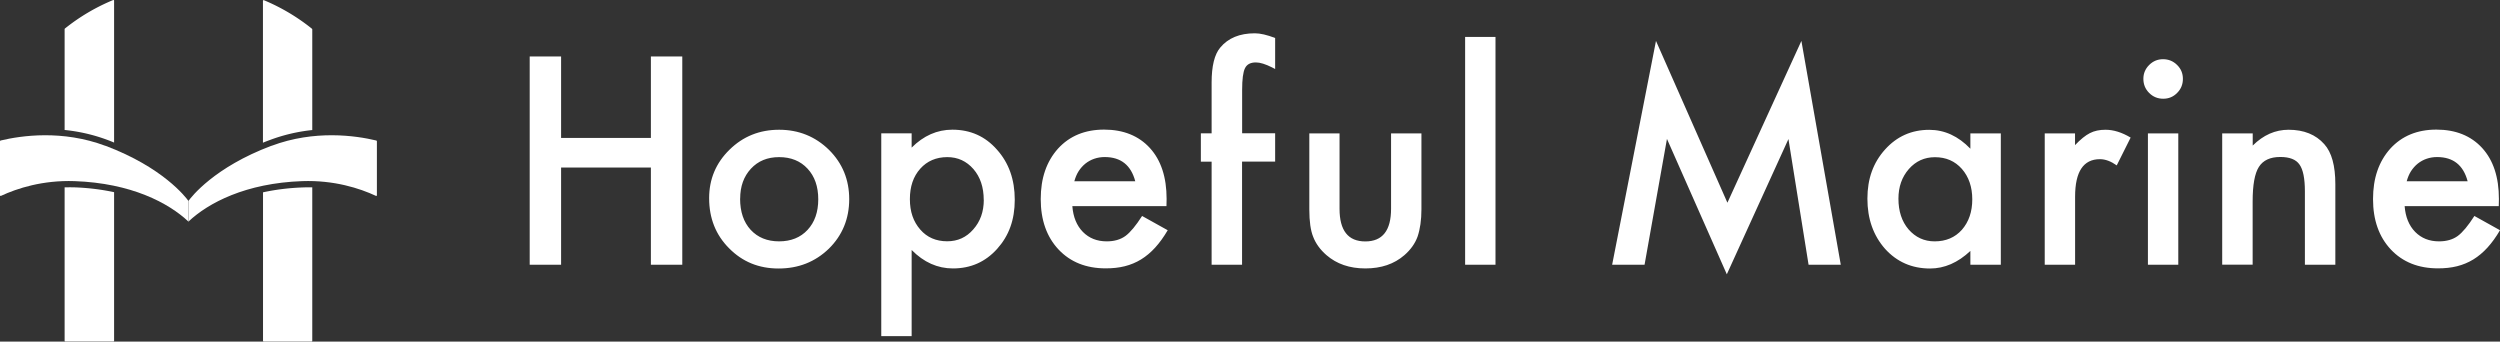
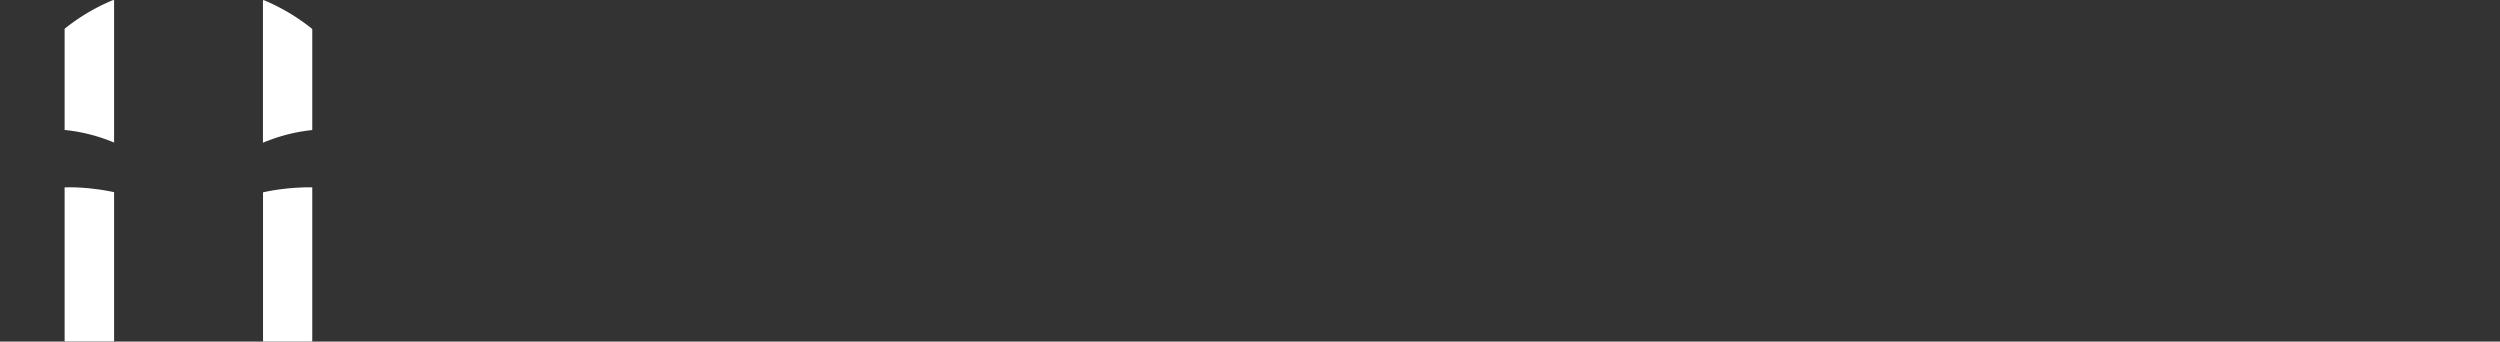
<svg xmlns="http://www.w3.org/2000/svg" id="_レイヤー_2" data-name="レイヤー 2" viewBox="0 0 341.61 46.68">
  <rect x="0" y="0" width="341.61" height="46.68" fill="#333333" stroke="none" />
  <defs>
    <style>.cls-1{fill:#fff}</style>
  </defs>
  <g id="_レイヤー_1-2" data-name="レイヤー 1">
    <path class="cls-1" d="M41.42 25.61c-2.05.07-3.87.32-5.48.67v20.29c0 .06.05.1.1.1h6.53a.1.1 0 00.1-.1V25.6h-.49c-.25 0-.51 0-.77.01zm1.21-21.68a27.094 27.094 0 00-6.56-3.9c-.08-.03-.14.01-.14.1V19.5c.31-.13.62-.25.95-.37a23.39 23.39 0 015.79-1.36V4.01s-.02-.06-.04-.08zM9.41 25.6h-.58v20.96c0 .06.05.1.1.1h6.56a.1.1 0 00.1-.1v-20.3c-1.6-.34-3.4-.59-5.42-.66-.25 0-.51-.01-.77-.01zM15.45.01c-2.39.99-4.6 2.3-6.58 3.89-.02.02-.04.05-.04.08v13.78a23.447 23.447 0 016.76 1.72V.11c0-.09-.06-.13-.14-.1z" />
-     <path class="cls-1" d="M14.41 19.93C8.53 17.72 2.93 18.52.08 19.2c-.04.01-.08.06-.08.1v7.37c0 .09.06.13.14.09 2.21-1.03 5.7-2.16 10.06-2.01 7.71.27 12.84 2.97 15.55 5.53v-2.82c-.4-.56-3.52-4.6-11.34-7.54z" />
-     <path class="cls-1" d="M37.09 19.93c5.88-2.21 11.48-1.41 14.33-.73.04.01.08.06.08.1v7.37c0 .09-.06.13-.14.09-2.21-1.03-5.7-2.16-10.06-2.01-7.71.27-12.84 2.97-15.55 5.53v-2.82c.4-.56 3.52-4.6 11.34-7.54zm39.58-1.08h12.27V7.72h4.29v28.45h-4.29V22.89H76.67v13.28h-4.29V7.72h4.29v11.13zm20.23 8.22c0-2.59.93-4.8 2.78-6.61 1.85-1.82 4.11-2.73 6.78-2.73s4.95.92 6.82 2.75c1.84 1.83 2.76 4.08 2.76 6.74s-.93 4.94-2.78 6.76c-1.87 1.81-4.16 2.71-6.87 2.71s-4.94-.92-6.76-2.76c-1.82-1.82-2.73-4.1-2.73-6.85zm4.23.07c0 1.79.48 3.21 1.44 4.26.98 1.06 2.28 1.58 3.89 1.58s2.92-.52 3.89-1.57c.97-1.04 1.46-2.44 1.46-4.18s-.49-3.14-1.46-4.18c-.98-1.06-2.28-1.58-3.89-1.58s-2.87.53-3.85 1.58c-.98 1.06-1.47 2.42-1.47 4.09zm23.44 18.79h-4.15V18.22h4.15v1.95c1.63-1.63 3.49-2.45 5.56-2.45 2.47 0 4.5.91 6.1 2.73 1.62 1.81 2.43 4.08 2.43 6.84s-.8 4.93-2.41 6.72c-1.6 1.78-3.61 2.67-6.04 2.67-2.1 0-3.98-.84-5.64-2.52v11.77zm9.85-18.62c0-1.72-.47-3.12-1.4-4.2-.95-1.09-2.14-1.64-3.57-1.64-1.52 0-2.76.53-3.7 1.58-.95 1.06-1.42 2.44-1.42 4.16s.47 3.07 1.42 4.16c.93 1.07 2.16 1.6 3.68 1.6 1.44 0 2.62-.54 3.56-1.62.96-1.08 1.44-2.43 1.44-4.05zm24.97.86h-12.86c.11 1.47.59 2.65 1.44 3.52.85.86 1.93 1.29 3.26 1.29 1.03 0 1.89-.25 2.56-.74.66-.49 1.42-1.4 2.27-2.73l3.5 1.95c-.54.92-1.11 1.71-1.71 2.37-.6.66-1.25 1.2-1.93 1.62-.69.42-1.43.73-2.23.93-.8.2-1.66.29-2.6.29-2.68 0-4.83-.86-6.45-2.58-1.62-1.73-2.43-4.03-2.43-6.89s.79-5.13 2.36-6.89c1.58-1.73 3.68-2.6 6.3-2.6s4.73.84 6.26 2.52c1.52 1.67 2.28 3.99 2.28 6.95l-.02.98zm-4.26-3.39c-.58-2.21-1.97-3.32-4.18-3.32-.5 0-.98.08-1.42.23-.44.15-.84.37-1.21.66-.36.29-.67.64-.93 1.04-.26.41-.45.87-.59 1.38h8.33zm14.59-2.69v14.08h-4.16V22.09h-1.47v-3.87h1.47v-6.93c0-2.26.39-3.86 1.18-4.79 1.08-1.3 2.65-1.95 4.72-1.95.74 0 1.66.21 2.78.64v4.24l-.42-.22c-.9-.45-1.63-.68-2.21-.68-.74 0-1.23.26-1.49.79-.26.52-.39 1.51-.39 2.98v5.91h4.51v3.87h-4.51zm13.32-3.86v10.3c0 2.97 1.17 4.46 3.52 4.46s3.52-1.49 3.52-4.46v-10.3h4.15v10.39c0 1.44-.18 2.68-.53 3.72-.34.93-.94 1.78-1.79 2.52-1.4 1.22-3.18 1.82-5.34 1.82s-3.92-.61-5.32-1.82c-.86-.75-1.47-1.59-1.82-2.52-.34-.84-.52-2.08-.52-3.72V18.23h4.15zm21.31-13.18v31.12h-4.15V5.05h4.15zm15.94 31.12l5.99-30.58 9.76 22.11 10.11-22.11 5.38 30.58h-4.4L244.38 19l-8.42 18.48-8.18-18.5-3.06 17.19h-4.44zm48.95-17.94h4.16v17.94h-4.16v-1.88c-1.71 1.6-3.54 2.4-5.51 2.4-2.48 0-4.53-.9-6.15-2.69-1.61-1.83-2.41-4.11-2.41-6.85s.8-4.93 2.41-6.72 3.62-2.69 6.04-2.69c2.09 0 3.96.86 5.62 2.58v-2.08zm-9.83 8.91c0 1.72.46 3.12 1.38 4.2.95 1.09 2.14 1.64 3.57 1.64 1.54 0 2.78-.53 3.72-1.58.95-1.09 1.42-2.48 1.42-4.16s-.47-3.07-1.42-4.16c-.95-1.07-2.17-1.6-3.68-1.6-1.43 0-2.62.54-3.57 1.62-.95 1.09-1.42 2.44-1.42 4.05zm19.98-8.91h4.15v1.6c.76-.8 1.44-1.34 2.03-1.64.6-.31 1.31-.46 2.14-.46 1.09 0 2.24.36 3.43 1.07l-1.9 3.8c-.79-.56-1.55-.85-2.3-.85-2.26 0-3.39 1.71-3.39 5.12v9.3h-4.15V18.23zm13.49-7.47c0-.72.26-1.35.79-1.88.53-.53 1.16-.79 1.9-.79s1.39.26 1.92.79c.53.52.79 1.15.79 1.9s-.26 1.39-.79 1.92c-.52.53-1.15.79-1.9.79s-1.39-.26-1.92-.79-.79-1.17-.79-1.93zm4.77 7.47v17.94h-4.15V18.23h4.15zm6.01 0h4.16v1.66c1.45-1.44 3.08-2.16 4.9-2.16 2.09 0 3.72.66 4.88 1.97 1.01 1.12 1.51 2.94 1.51 5.47v11h-4.16V26.15c0-1.77-.25-2.99-.74-3.67-.48-.69-1.35-1.03-2.62-1.03-1.38 0-2.35.45-2.93 1.36-.57.9-.85 2.46-.85 4.7v8.66h-4.16V18.23zm37.78 9.94h-12.86c.11 1.47.59 2.65 1.44 3.52.85.86 1.93 1.29 3.26 1.29 1.03 0 1.89-.25 2.56-.74.66-.49 1.42-1.4 2.27-2.73l3.5 1.95c-.54.92-1.11 1.71-1.71 2.37-.6.66-1.25 1.2-1.93 1.62-.69.42-1.43.73-2.23.93-.8.2-1.66.29-2.6.29-2.68 0-4.83-.86-6.45-2.58-1.62-1.73-2.43-4.03-2.43-6.89s.79-5.13 2.36-6.89c1.58-1.73 3.68-2.6 6.3-2.6s4.73.84 6.26 2.52c1.52 1.67 2.28 3.99 2.28 6.95l-.02.98zm-4.25-3.39c-.58-2.21-1.97-3.32-4.18-3.32-.5 0-.98.08-1.42.23-.44.15-.84.37-1.21.66-.36.29-.67.64-.93 1.04-.26.41-.45.87-.59 1.38h8.33z" />
  </g>
</svg>